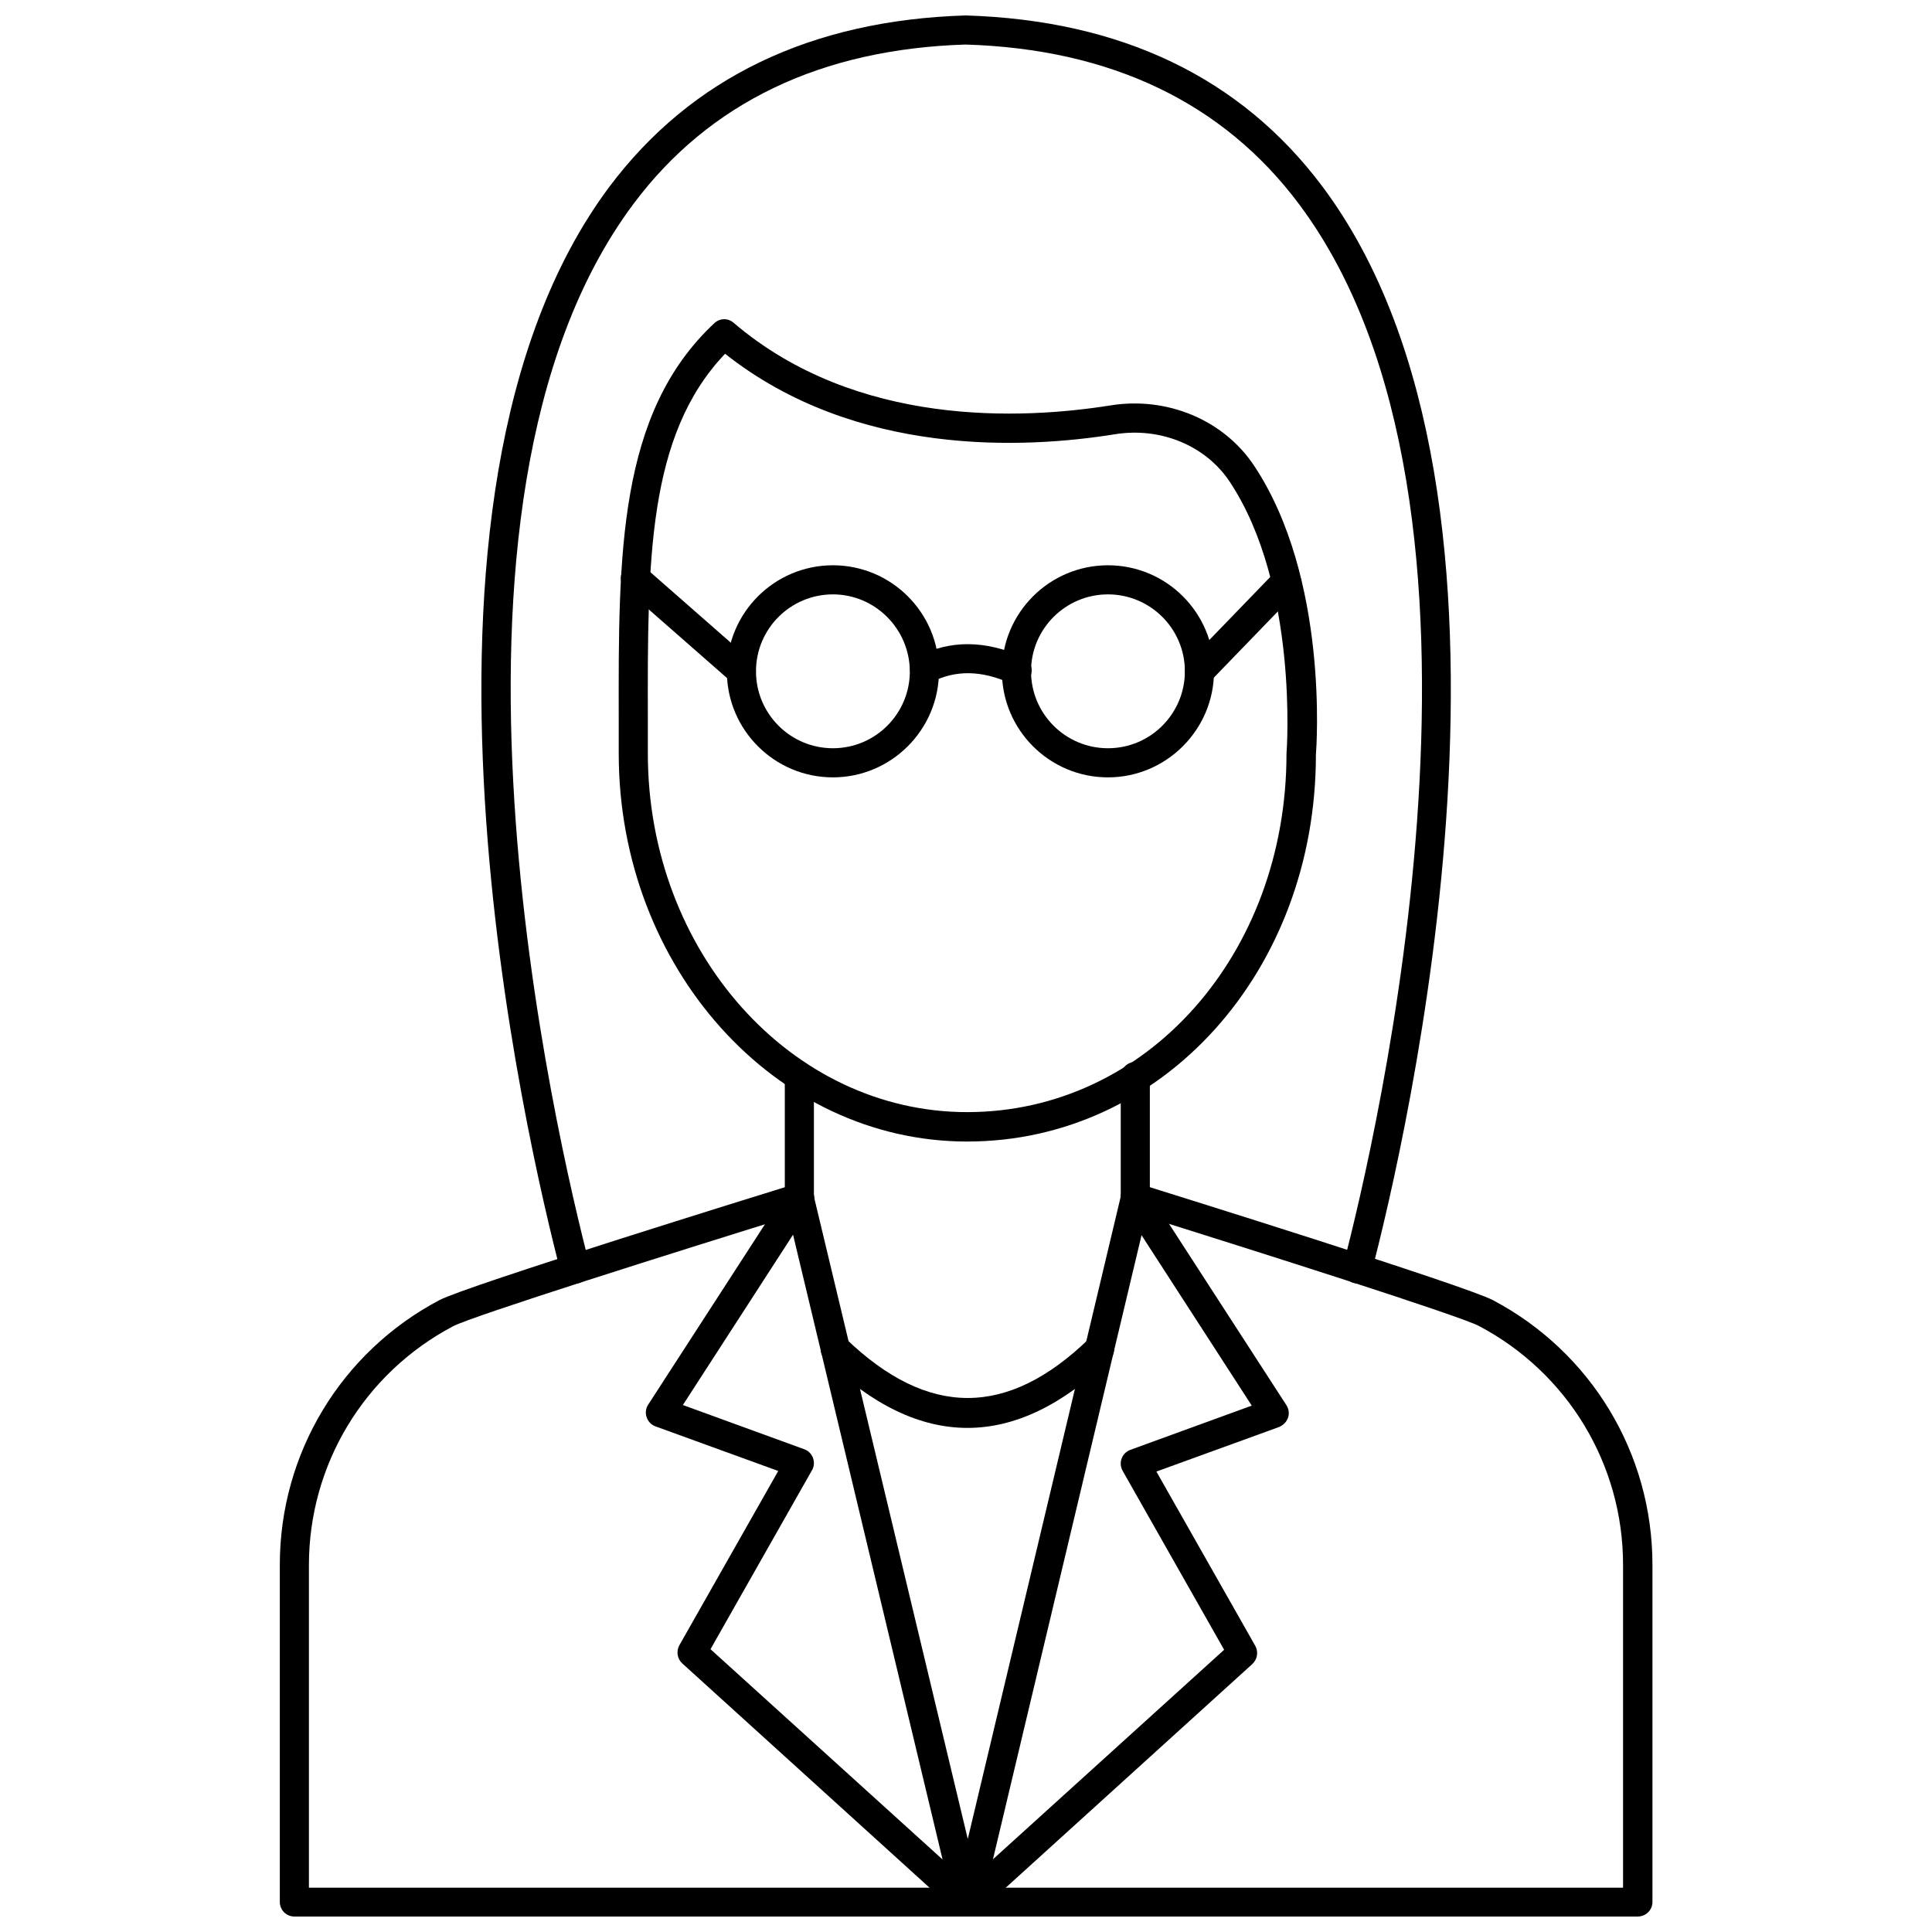
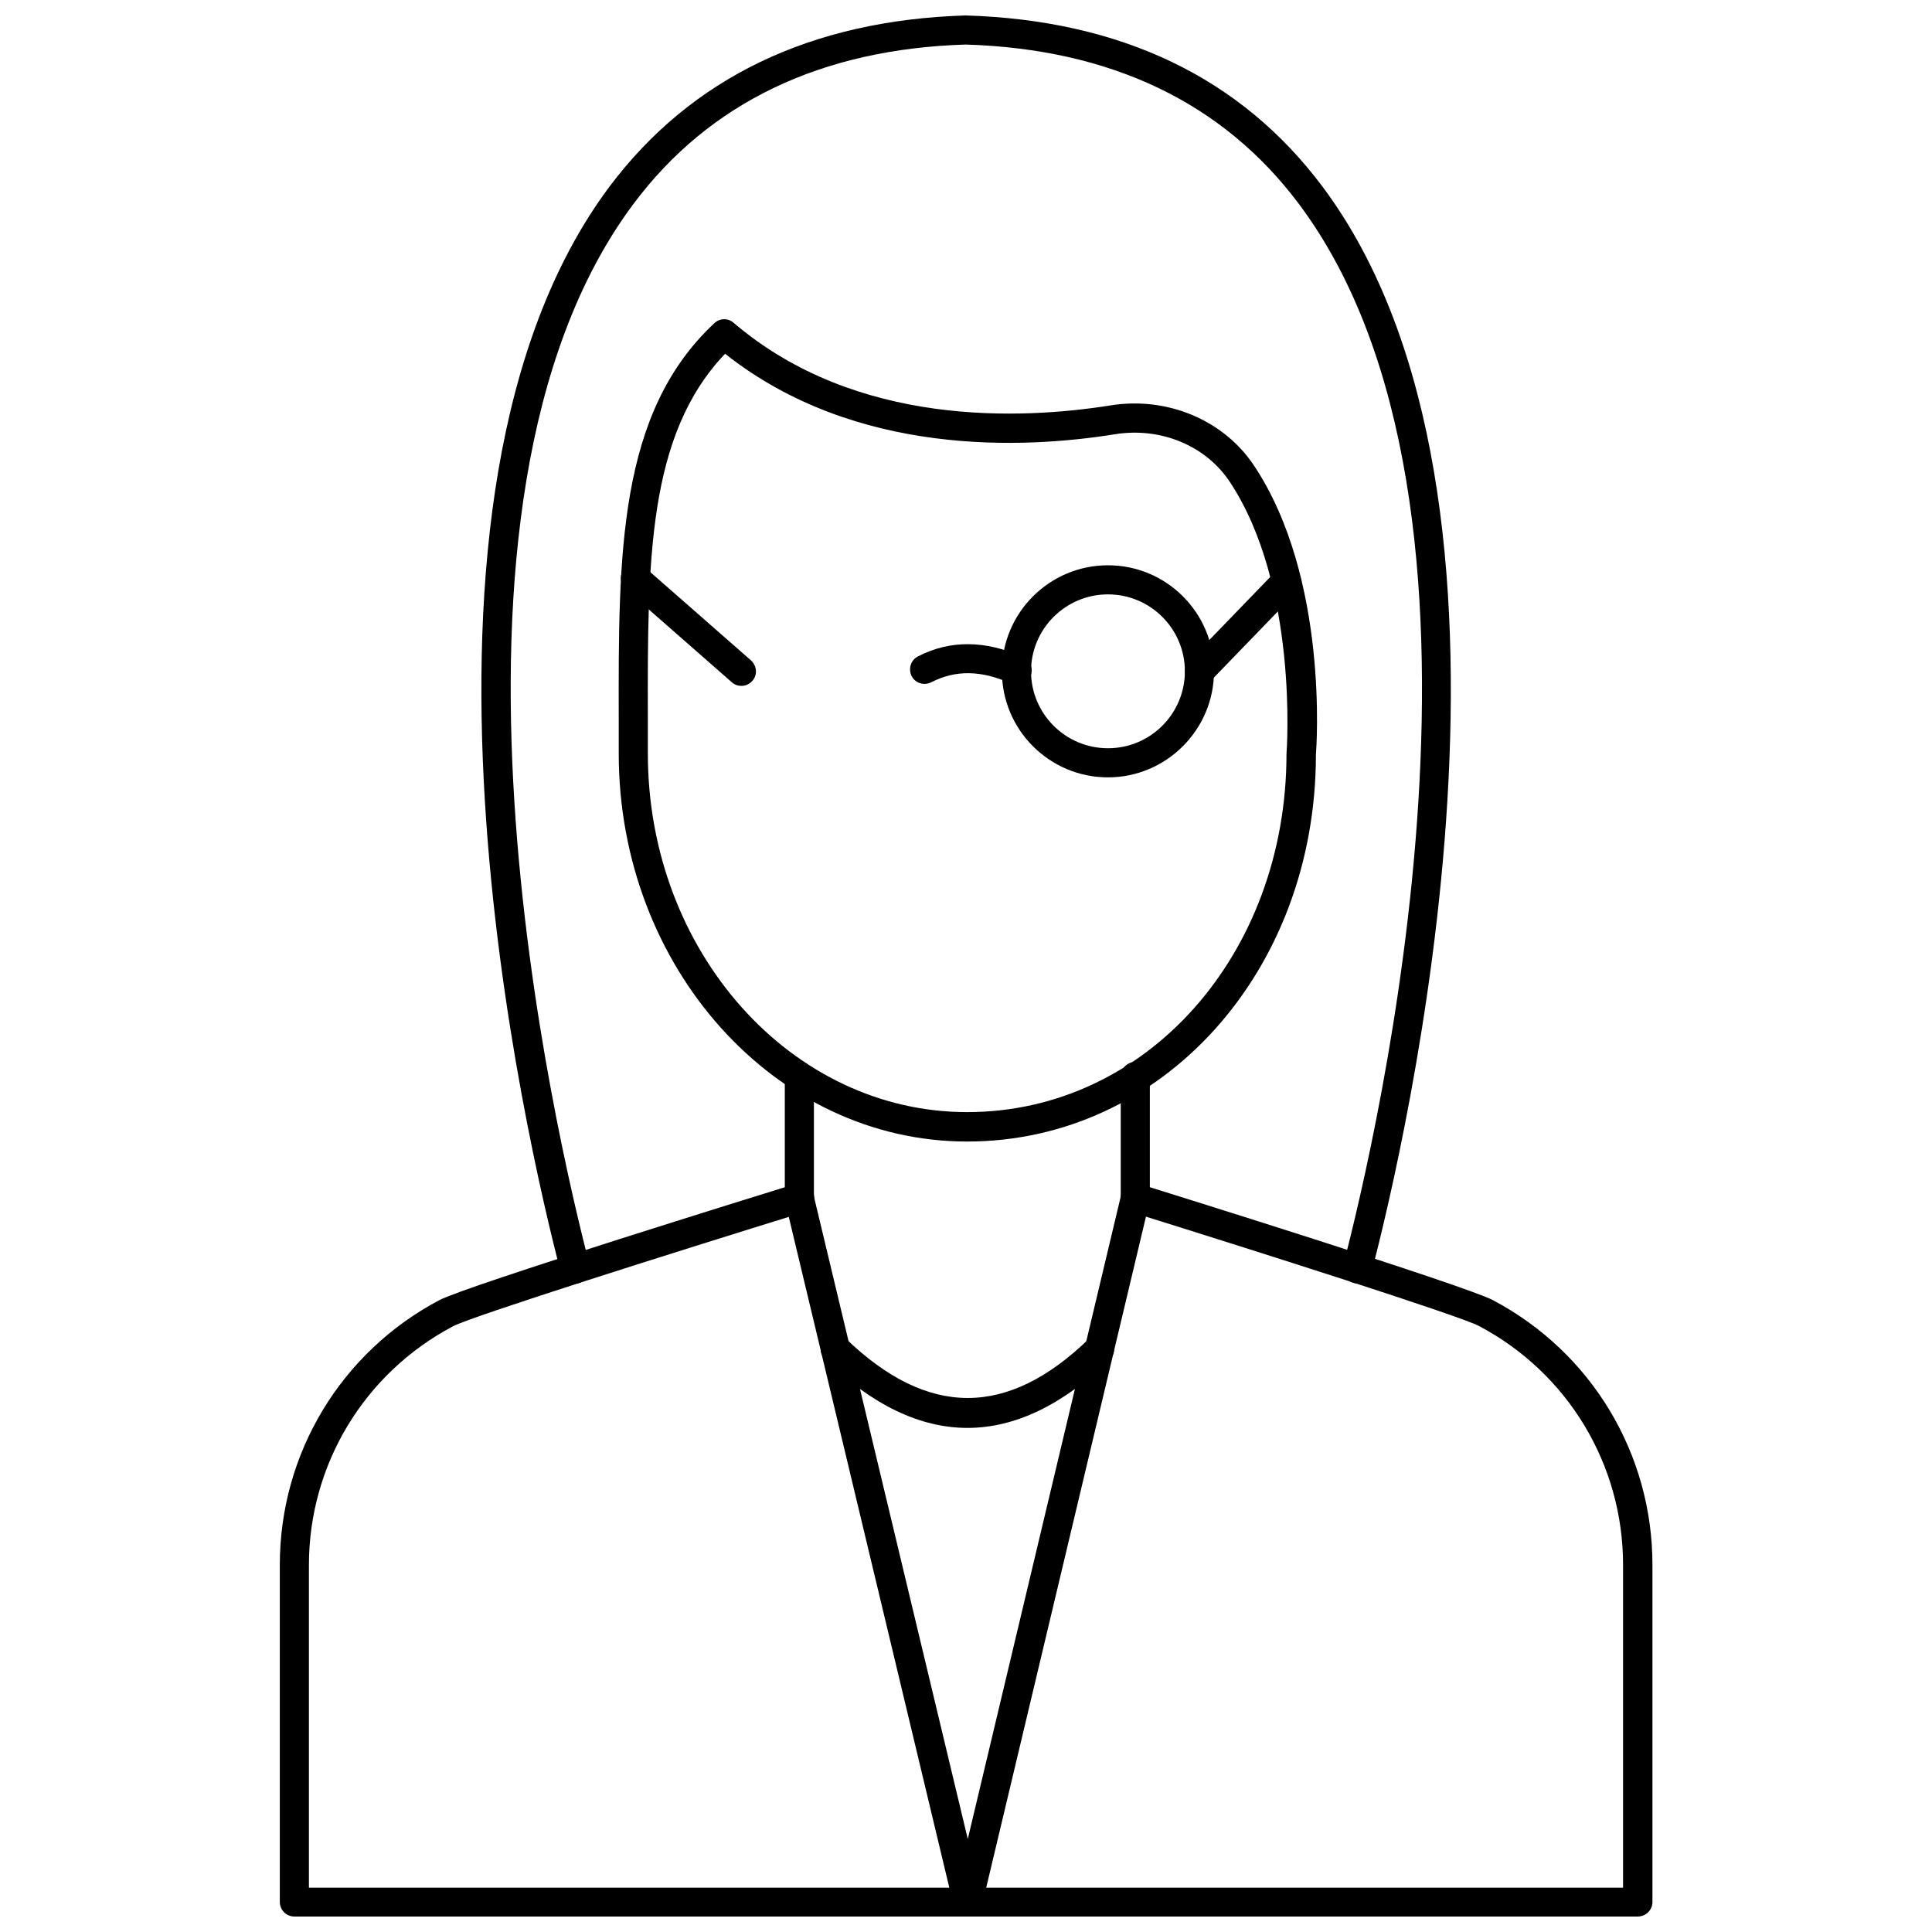
<svg xmlns="http://www.w3.org/2000/svg" width="800px" height="800px" version="1.1" viewBox="144 144 512 512">
  <defs>
    <clipPath id="e">
-       <path d="m315 457h90v194.9h-90z" />
-     </clipPath>
+       </clipPath>
    <clipPath id="d">
-       <path d="m396 457h90v194.9h-90z" />
+       <path d="m396 457v194.9h-90z" />
    </clipPath>
    <clipPath id="c">
      <path d="m218 457h364v194.9h-364z" />
    </clipPath>
    <clipPath id="b">
      <path d="m351 425h98v226.9h-98z" />
    </clipPath>
    <clipPath id="a">
      <path d="m271 148.09h258v336.91h-258z" />
    </clipPath>
  </defs>
  <g clip-path="url(#e)">
    <path d="m400.23 651.9c-0.945 0-1.891-0.316-2.598-1.023l-72.816-66.047c-1.34-1.18-1.652-3.227-0.789-4.801l26.215-46.207-32.512-11.809c-1.102-0.395-1.969-1.258-2.363-2.441-0.395-1.102-0.234-2.363 0.395-3.305l36.84-56.914c1.18-1.812 3.543-2.281 5.352-1.18 1.812 1.18 2.281 3.543 1.18 5.352l-34.164 52.82 32.195 11.73c1.102 0.395 1.891 1.258 2.281 2.281 0.395 1.102 0.316 2.281-0.234 3.227l-26.922 47.469 70.535 63.922c1.574 1.418 1.73 3.856 0.234 5.512-0.703 1.02-1.805 1.414-2.828 1.414z" />
  </g>
  <g clip-path="url(#d)">
    <path d="m400.47 651.9c-1.023 0-2.125-0.395-2.832-1.258-1.418-1.574-1.34-4.016 0.234-5.512l70.535-63.922-26.922-47.469c-0.551-1.023-0.629-2.203-0.234-3.227 0.395-1.102 1.258-1.891 2.281-2.281l32.195-11.73-34.164-52.82c-1.18-1.812-0.629-4.172 1.18-5.352 1.812-1.18 4.172-0.629 5.352 1.18l36.84 56.914c0.629 1.023 0.789 2.203 0.395 3.305-0.395 1.102-1.258 1.969-2.363 2.441l-32.512 11.809 26.215 46.207c0.867 1.574 0.551 3.543-0.789 4.801l-72.816 66.047c-0.785 0.555-1.652 0.867-2.594 0.867z" />
  </g>
  <path d="m340.48 325.77c-0.945 0-1.812-0.316-2.519-0.945l-28.102-24.641c-1.574-1.418-1.812-3.856-0.395-5.434 1.418-1.652 3.856-1.812 5.434-0.395l28.102 24.641c1.574 1.418 1.812 3.856 0.395 5.434-0.785 0.867-1.809 1.34-2.914 1.34z" />
  <path d="m461.87 325.77c-0.945 0-1.969-0.395-2.676-1.102-1.574-1.496-1.574-3.938-0.078-5.512l22.984-23.773c1.496-1.574 3.938-1.574 5.512-0.078 1.574 1.496 1.574 3.938 0.078 5.512l-22.984 23.773c-0.789 0.785-1.812 1.18-2.836 1.18z" />
  <path d="m400.31 446.52c-50.934 0-92.34-46.129-92.34-102.81v-9.211c-0.078-43.453-0.234-81.004 25.348-104.86 1.418-1.34 3.621-1.418 5.117-0.078 32.59 27.789 76.516 25.586 99.816 21.883 15.035-2.441 30.07 3.856 38.102 15.98 19.836 29.836 16.531 74.707 16.375 76.594 0 57.387-40.621 102.5-92.418 102.5zm-64.156-208.77c-20.625 21.648-20.547 54.945-20.469 96.746v9.211c0 52.426 37.941 95.016 84.625 95.016 47.469 0 84.625-41.723 84.625-95.016 0.078-0.707 3.227-44.477-15.035-72.027-6.375-9.605-18.344-14.562-30.465-12.594-23.93 3.852-68.645 6.059-103.28-21.336z" />
  <g clip-path="url(#c)">
    <path d="m577.98 651.9h-355.97c-2.125 0-3.856-1.73-3.856-3.856v-89.348c0-29.52 16.215-56.363 42.273-70.141 7.32-3.856 85.41-28.023 94.309-30.781 2.047-0.629 4.25 0.551 4.879 2.598 0.629 2.047-0.551 4.25-2.598 4.879-34.637 10.707-87.93 27.551-92.969 30.23-23.539 12.438-38.18 36.684-38.18 63.293v85.488h348.26v-85.566c0-26.609-14.641-50.852-38.18-63.293-5.039-2.676-57.938-19.523-92.262-30.23-2.047-0.629-3.148-2.832-2.519-4.879 0.629-2.047 2.832-3.148 4.879-2.519 8.816 2.754 86.277 26.922 93.598 30.781 26.055 13.777 42.273 40.621 42.273 70.141v89.348c0.004 2.125-1.73 3.856-3.934 3.856z" />
  </g>
  <g clip-path="url(#b)">
    <path d="m400.47 651.9c-1.812 0-3.387-1.258-3.777-2.992l-44.633-186.49c-0.078-0.316-0.078-0.629-0.078-0.867v-32.273c0-2.125 1.73-3.856 3.856-3.856s3.856 1.73 3.856 3.856v31.805l40.777 170.27 40.539-170.27v-31.805c0-2.125 1.73-3.856 3.856-3.856s3.856 1.73 3.856 3.856v32.273c0 0.316 0 0.629-0.078 0.867l-44.398 186.49c-0.469 1.734-1.965 2.992-3.773 2.992z" />
  </g>
  <g clip-path="url(#a)">
    <path d="m296.4 484.15c-1.73 0-3.305-1.18-3.777-2.914-8.738-33.457-49.277-204.59 12.91-287.8 21.648-28.812 53.371-44.086 94.383-45.344 41.25 1.258 72.973 16.531 94.543 45.344 62.27 83.207 21.727 254.34 12.988 287.8-0.551 2.047-2.676 3.305-4.723 2.754-2.047-0.551-3.305-2.676-2.754-4.723 8.582-32.828 48.414-200.89-11.73-281.19-20.074-26.844-49.828-41.094-88.324-42.273-38.258 1.18-67.938 15.352-88.008 42.195-60.141 80.375-20.23 248.36-11.652 281.27 0.551 2.047-0.707 4.172-2.754 4.723-0.395 0.16-0.785 0.16-1.102 0.16z" />
  </g>
-   <path d="m364.73 350.01c-15.508 0-28.102-12.594-28.102-28.102 0-15.508 12.594-28.102 28.102-28.102 15.508 0 28.102 12.594 28.102 28.102 0.004 15.426-12.594 28.102-28.102 28.102zm0-48.492c-11.258 0-20.387 9.133-20.387 20.387 0 11.258 9.133 20.387 20.387 20.387 11.258 0 20.387-9.133 20.387-20.387-0.074-11.254-9.207-20.387-20.387-20.387z" />
  <path d="m437.62 350.01c-15.508 0-28.102-12.594-28.102-28.102 0-15.508 12.594-28.102 28.102-28.102s28.102 12.594 28.102 28.102c0.004 15.426-12.594 28.102-28.102 28.102zm0-48.492c-11.258 0-20.387 9.133-20.387 20.387 0 11.258 9.133 20.387 20.387 20.387 11.258 0 20.387-9.133 20.387-20.387 0.004-11.254-9.129-20.387-20.387-20.387z" />
  <path d="m413.46 325.45c-0.551 0-1.102-0.078-1.574-0.316-7.793-3.543-14.719-3.621-21.098-0.316-1.891 0.945-4.25 0.234-5.195-1.652-0.945-1.891-0.234-4.25 1.652-5.195 8.5-4.41 17.871-4.328 27.867 0.156 1.969 0.867 2.832 3.148 1.969 5.117-0.711 1.344-2.125 2.207-3.621 2.207z" />
  <path d="m400.39 522.41c-12.594 0-25.191-6.062-37.707-18.105-1.574-1.496-1.574-3.938-0.078-5.512 1.496-1.574 3.938-1.574 5.512-0.078 21.805 21.02 42.902 21.02 64.551 0 1.496-1.496 4.016-1.496 5.512 0.078 1.496 1.574 1.418 4.016-0.078 5.512-12.52 12.043-25.113 18.105-37.711 18.105z" />
</svg>